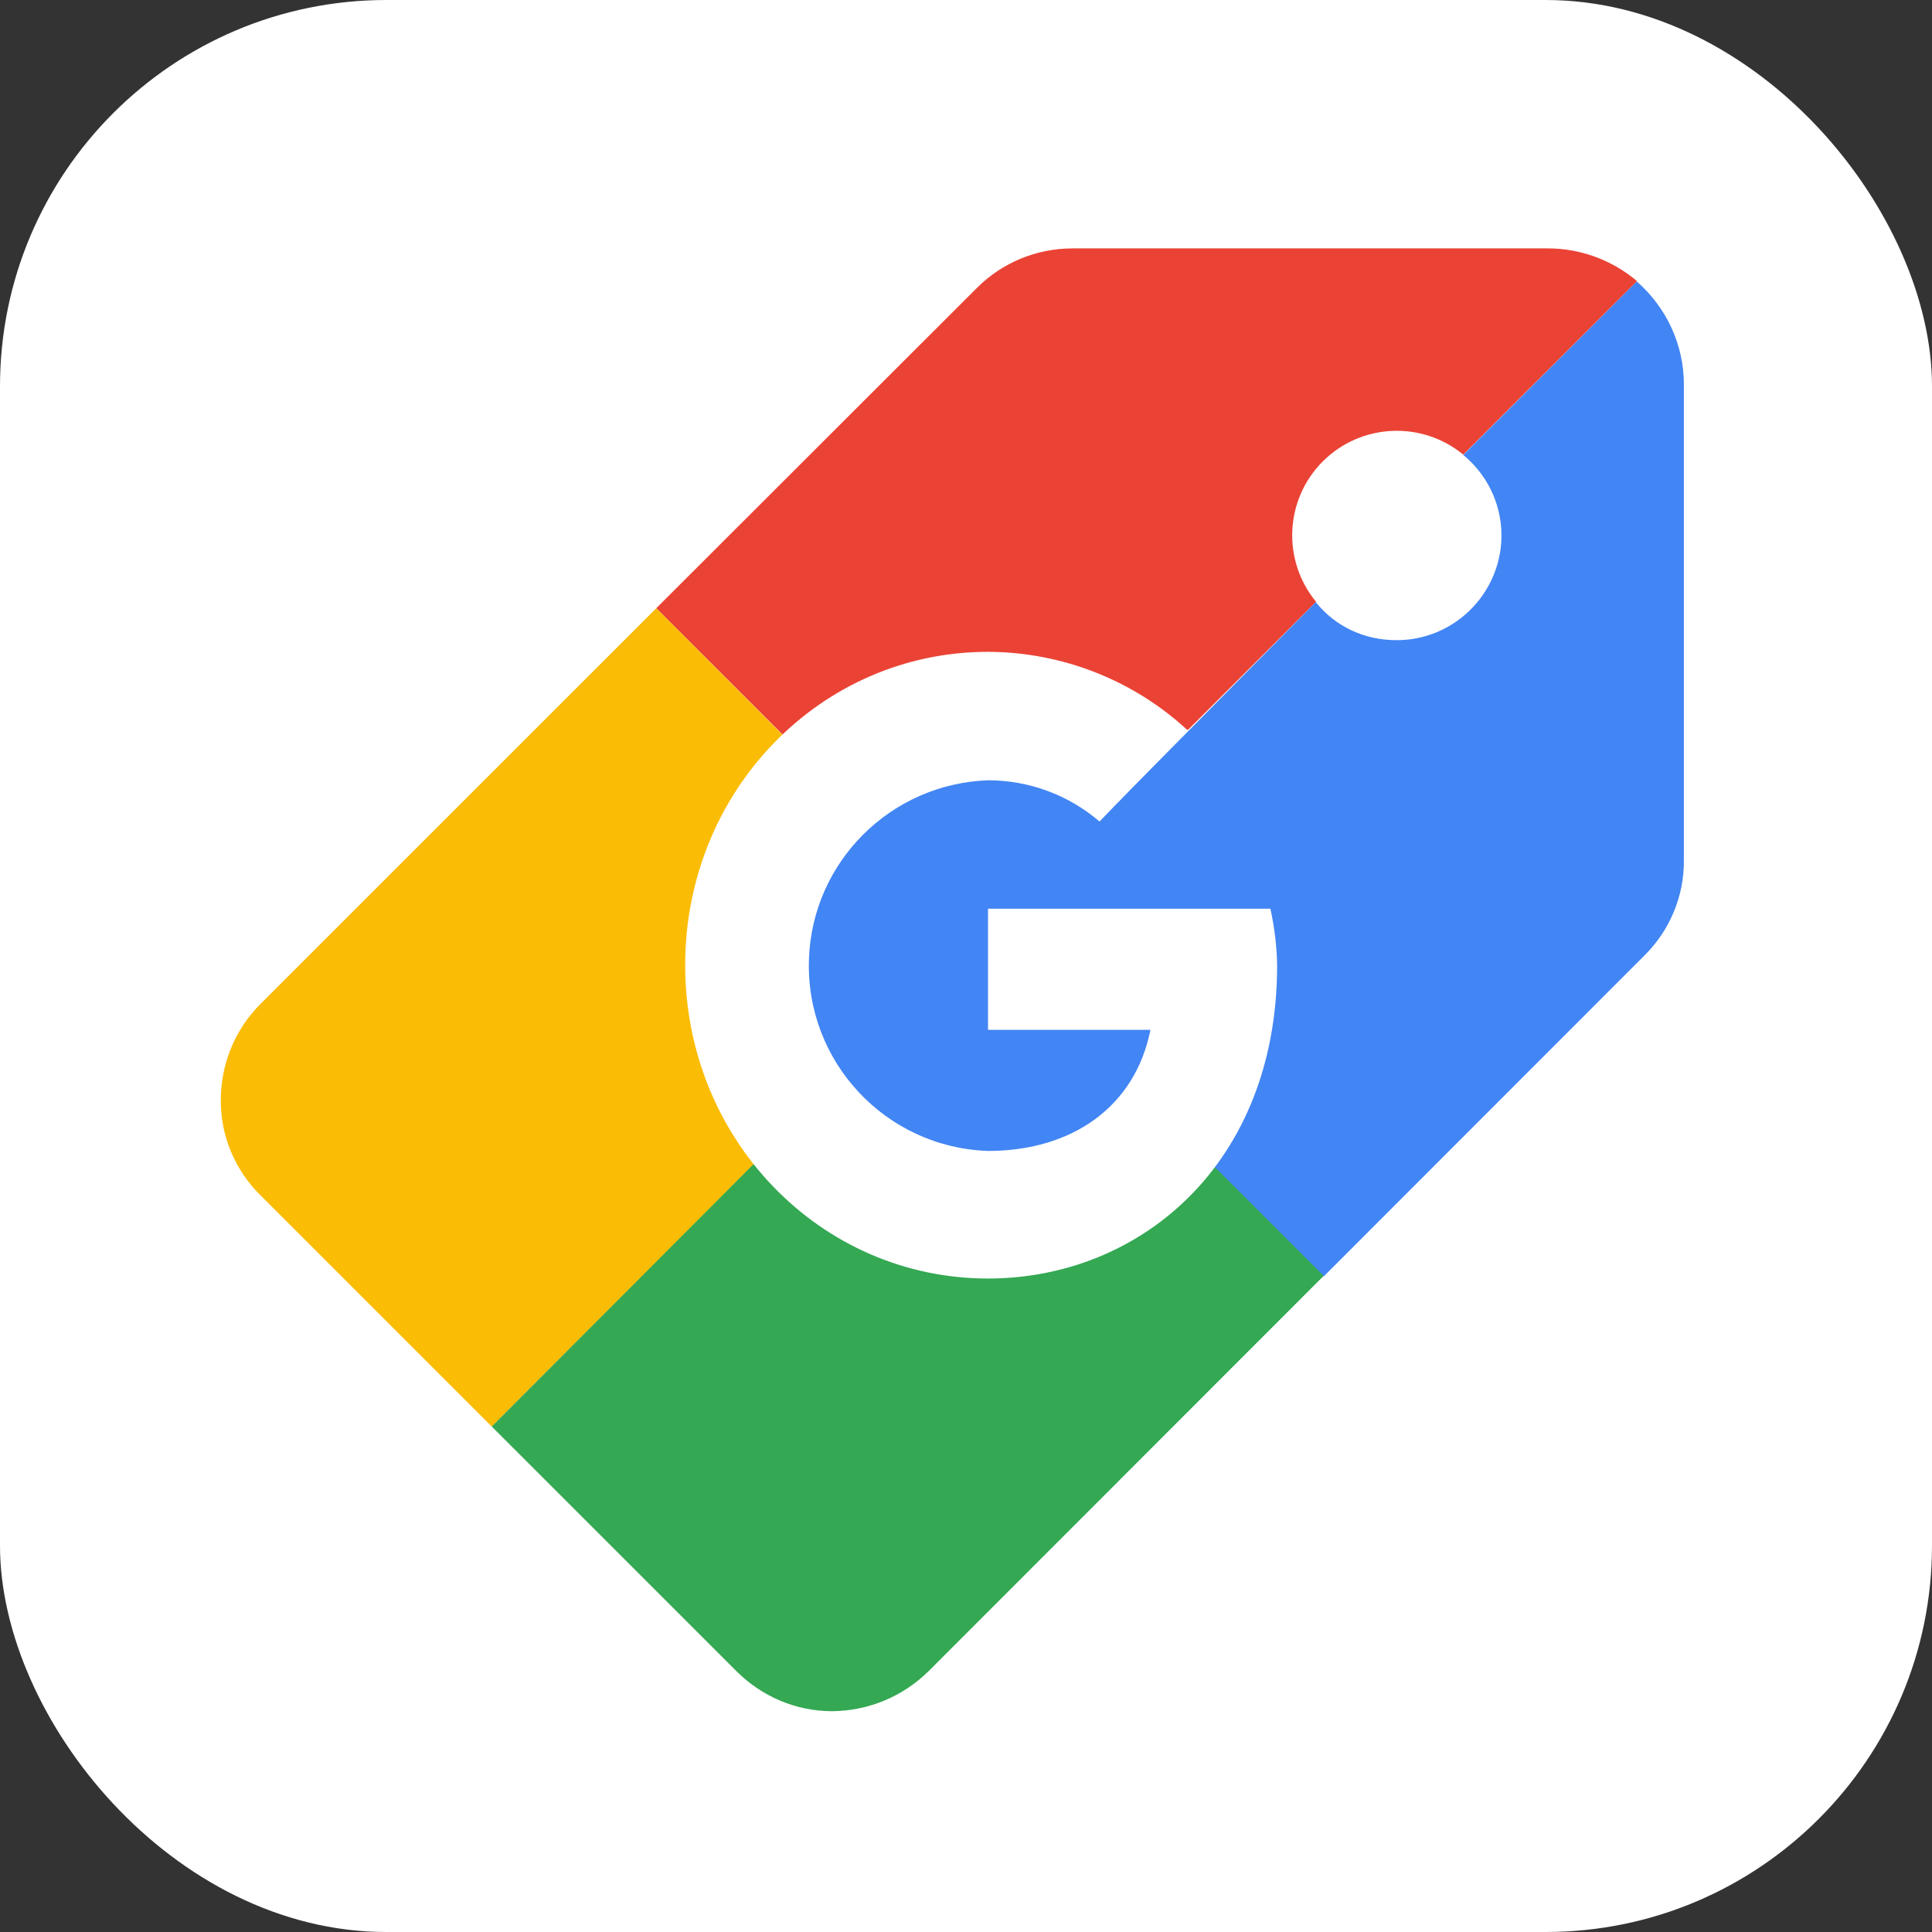
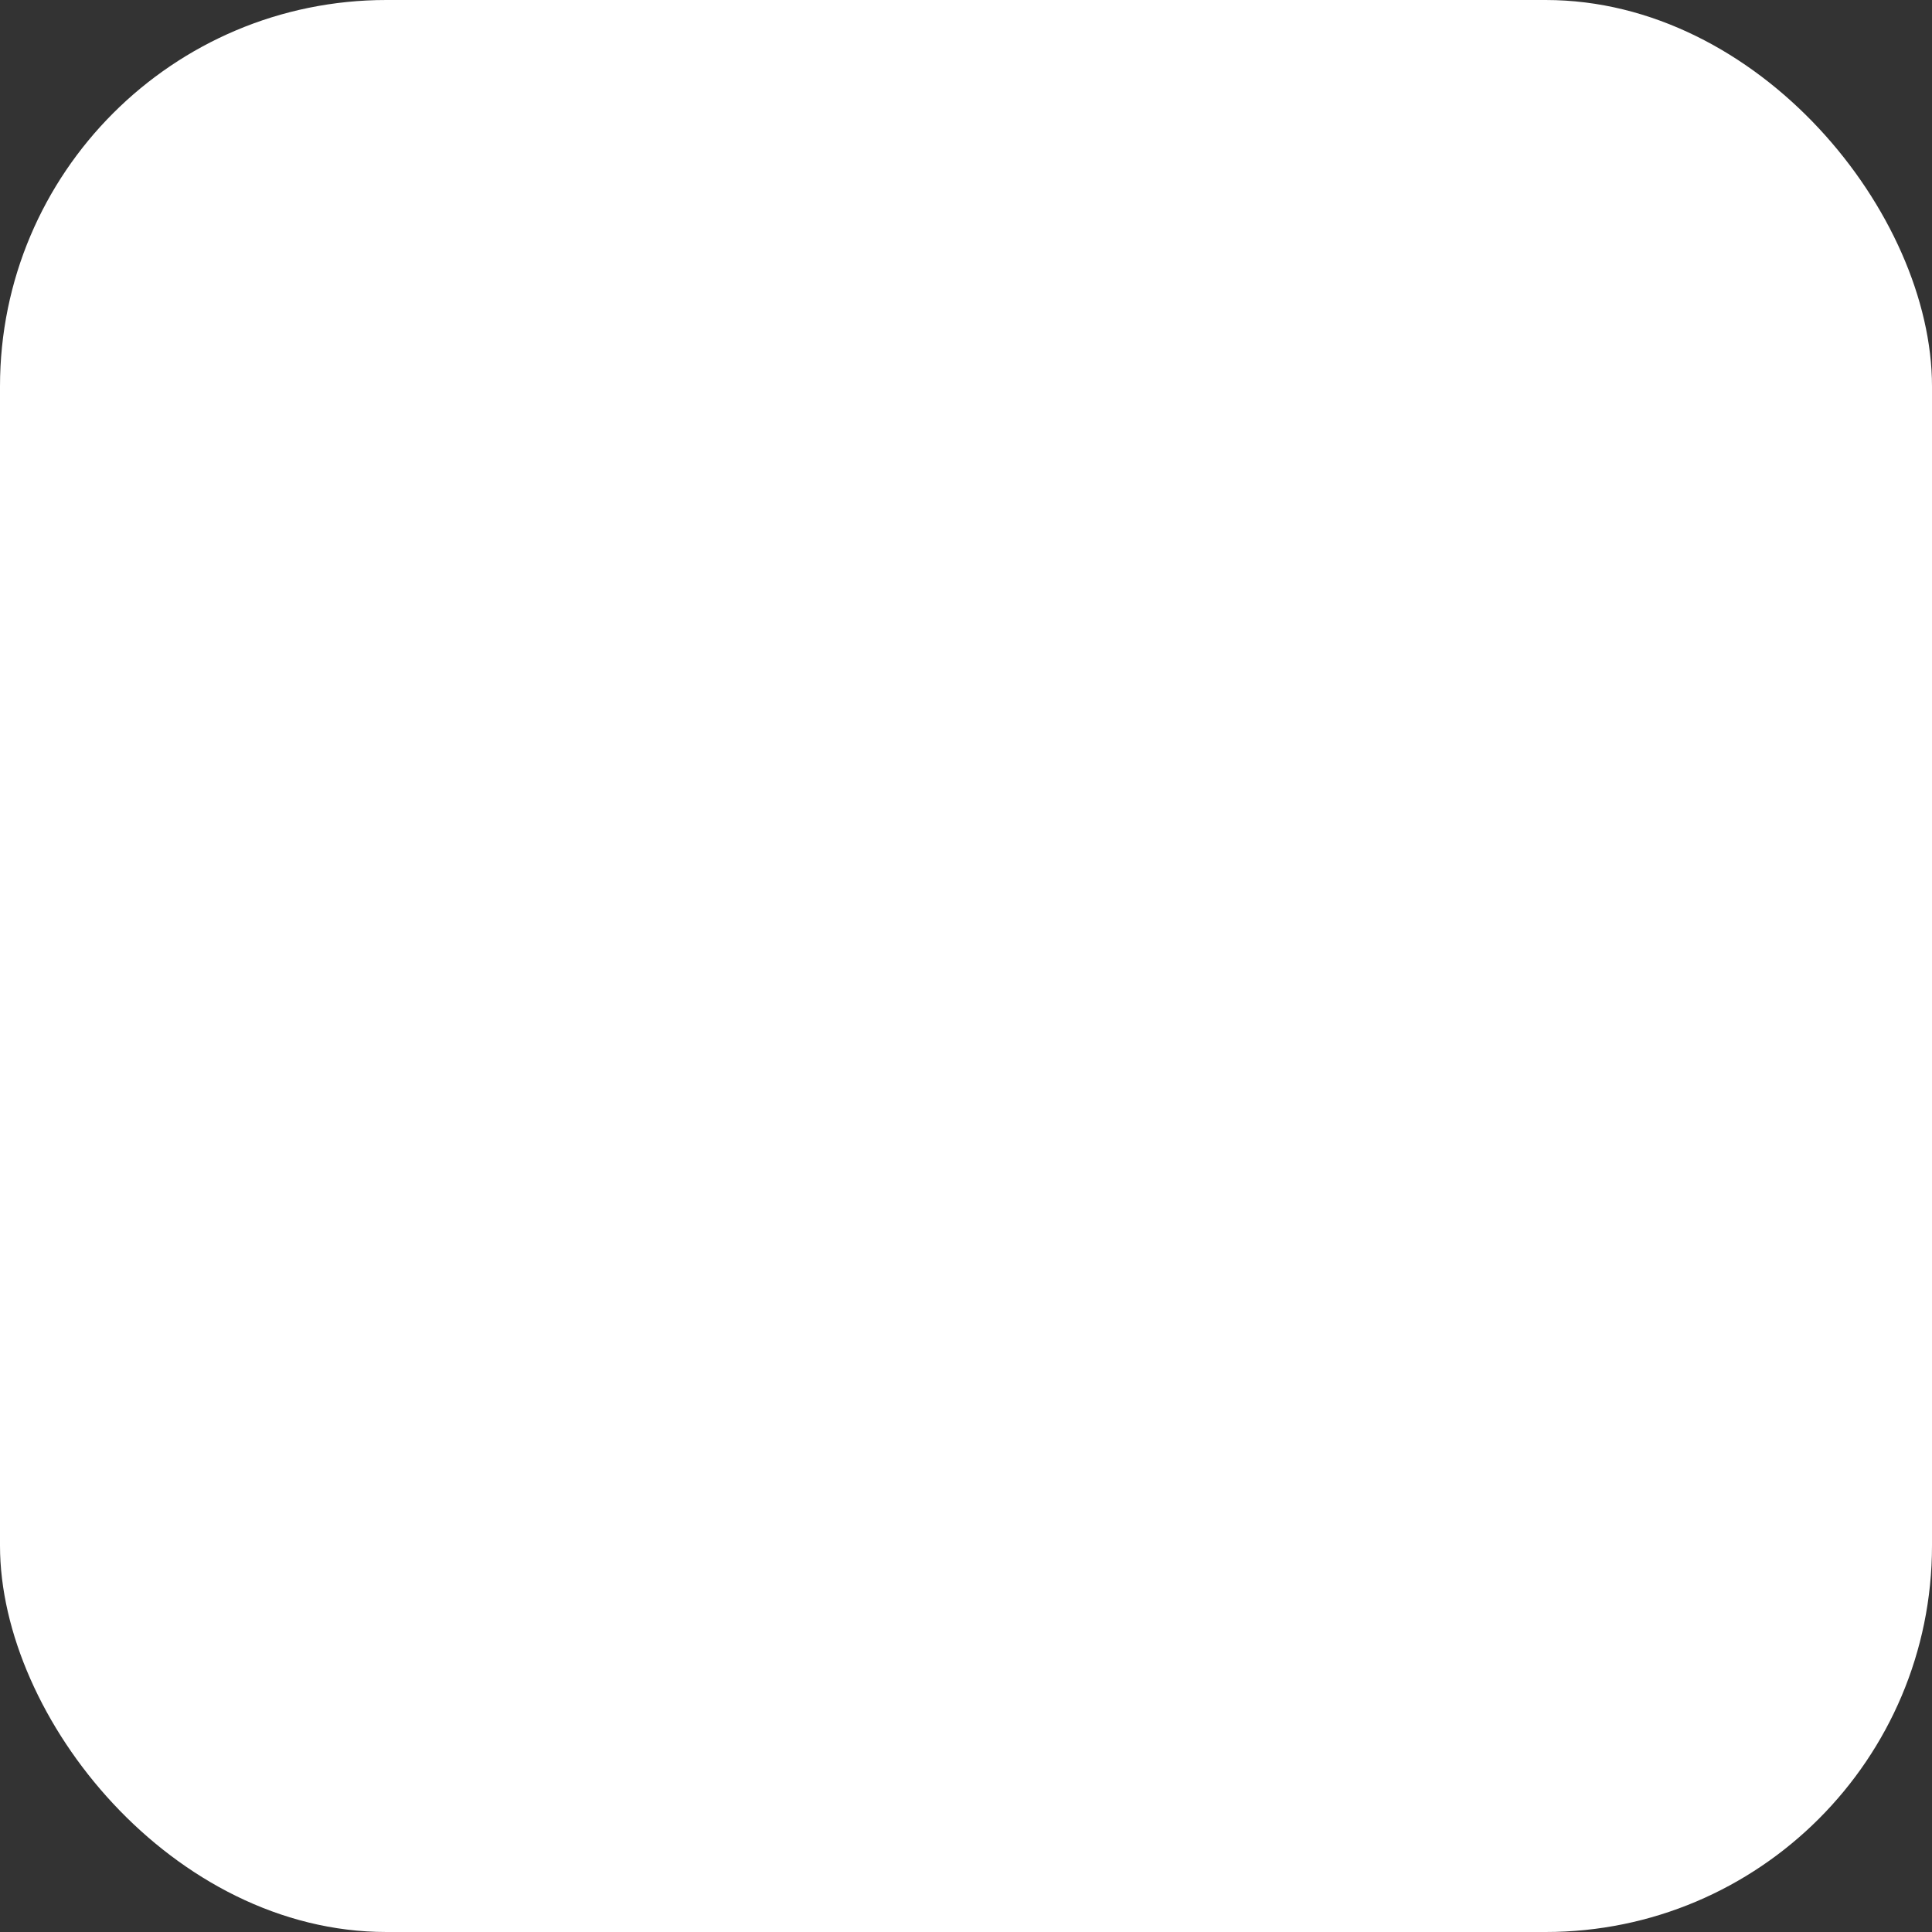
<svg xmlns="http://www.w3.org/2000/svg" width="70" height="70" viewBox="0 0 70 70" fill="none">
  <rect x="0" y="0" width="70" height="70" fill="#333333" stroke="none" />
  <rect width="70" height="70" rx="14" fill="white" />
  <g clip-path="url(#clip0_9367_66029)">
    <path fill-rule="evenodd" clip-rule="evenodd" d="M38.863 9C37.559 9 36.319 9.509 35.396 10.431L23.776 22.038L28.356 26.617L35.81 24.752L43.04 26.448L47.684 21.805C46.443 20.3 46.549 18.095 47.928 16.717C49.306 15.339 51.511 15.233 53.017 16.473L59.314 10.187C58.413 9.424 57.268 9 56.091 9H38.863Z" fill="#EA4335" />
    <path d="M59.303 10.198L53.016 16.484C54.257 17.502 54.723 19.187 54.172 20.692C53.621 22.198 52.189 23.204 50.589 23.194C49.443 23.194 48.383 22.706 47.673 21.816C47.662 21.805 47.684 21.826 47.673 21.816L40.495 29.077L35.385 26.607L29.628 29.66L27.964 34.992L29.628 40.981L35.385 43.557L44.026 42.316L47.959 46.249L59.558 34.642C60.491 33.73 61.021 32.48 61.01 31.176V13.93C61.01 12.498 60.385 11.142 59.303 10.198Z" fill="#4285F4" />
-     <path d="M23.776 22.038L9.453 36.359C8.52 37.281 8 38.542 8 39.857C7.99 41.161 8.52 42.411 9.453 43.323L17.818 51.687L27.317 42.189L25.663 34.981L28.356 26.628L23.776 22.038Z" fill="#FBBC05" />
-     <path fill-rule="evenodd" clip-rule="evenodd" d="M17.817 51.686L26.681 60.548C27.603 61.47 28.843 62 30.148 62C31.462 61.989 32.713 61.47 33.646 60.548L47.959 46.227L44.025 42.294L35.798 44.679L27.296 42.188L17.817 51.686Z" fill="#34A853" />
    <path fill-rule="evenodd" clip-rule="evenodd" d="M46.029 32.924H35.798V37.312H41.682C41.131 40.1 38.841 41.701 35.798 41.701C32.087 41.574 29.183 38.468 29.31 34.758C29.426 31.228 32.268 28.398 35.798 28.271C37.282 28.271 38.714 28.801 39.838 29.765L43.029 26.458C41.057 24.635 38.48 23.628 35.798 23.617C29.713 23.617 24.825 28.673 24.825 34.97C24.825 41.266 29.713 46.323 35.798 46.323C41.29 46.323 46.273 42.188 46.273 34.97C46.262 34.291 46.178 33.602 46.029 32.924Z" fill="white" />
  </g>
  <defs>
    <clipPath id="clip0_9367_66029">
-       <rect width="53" height="53" fill="white" transform="translate(8 9)" />
-     </clipPath>
+       </clipPath>
  </defs>
</svg>